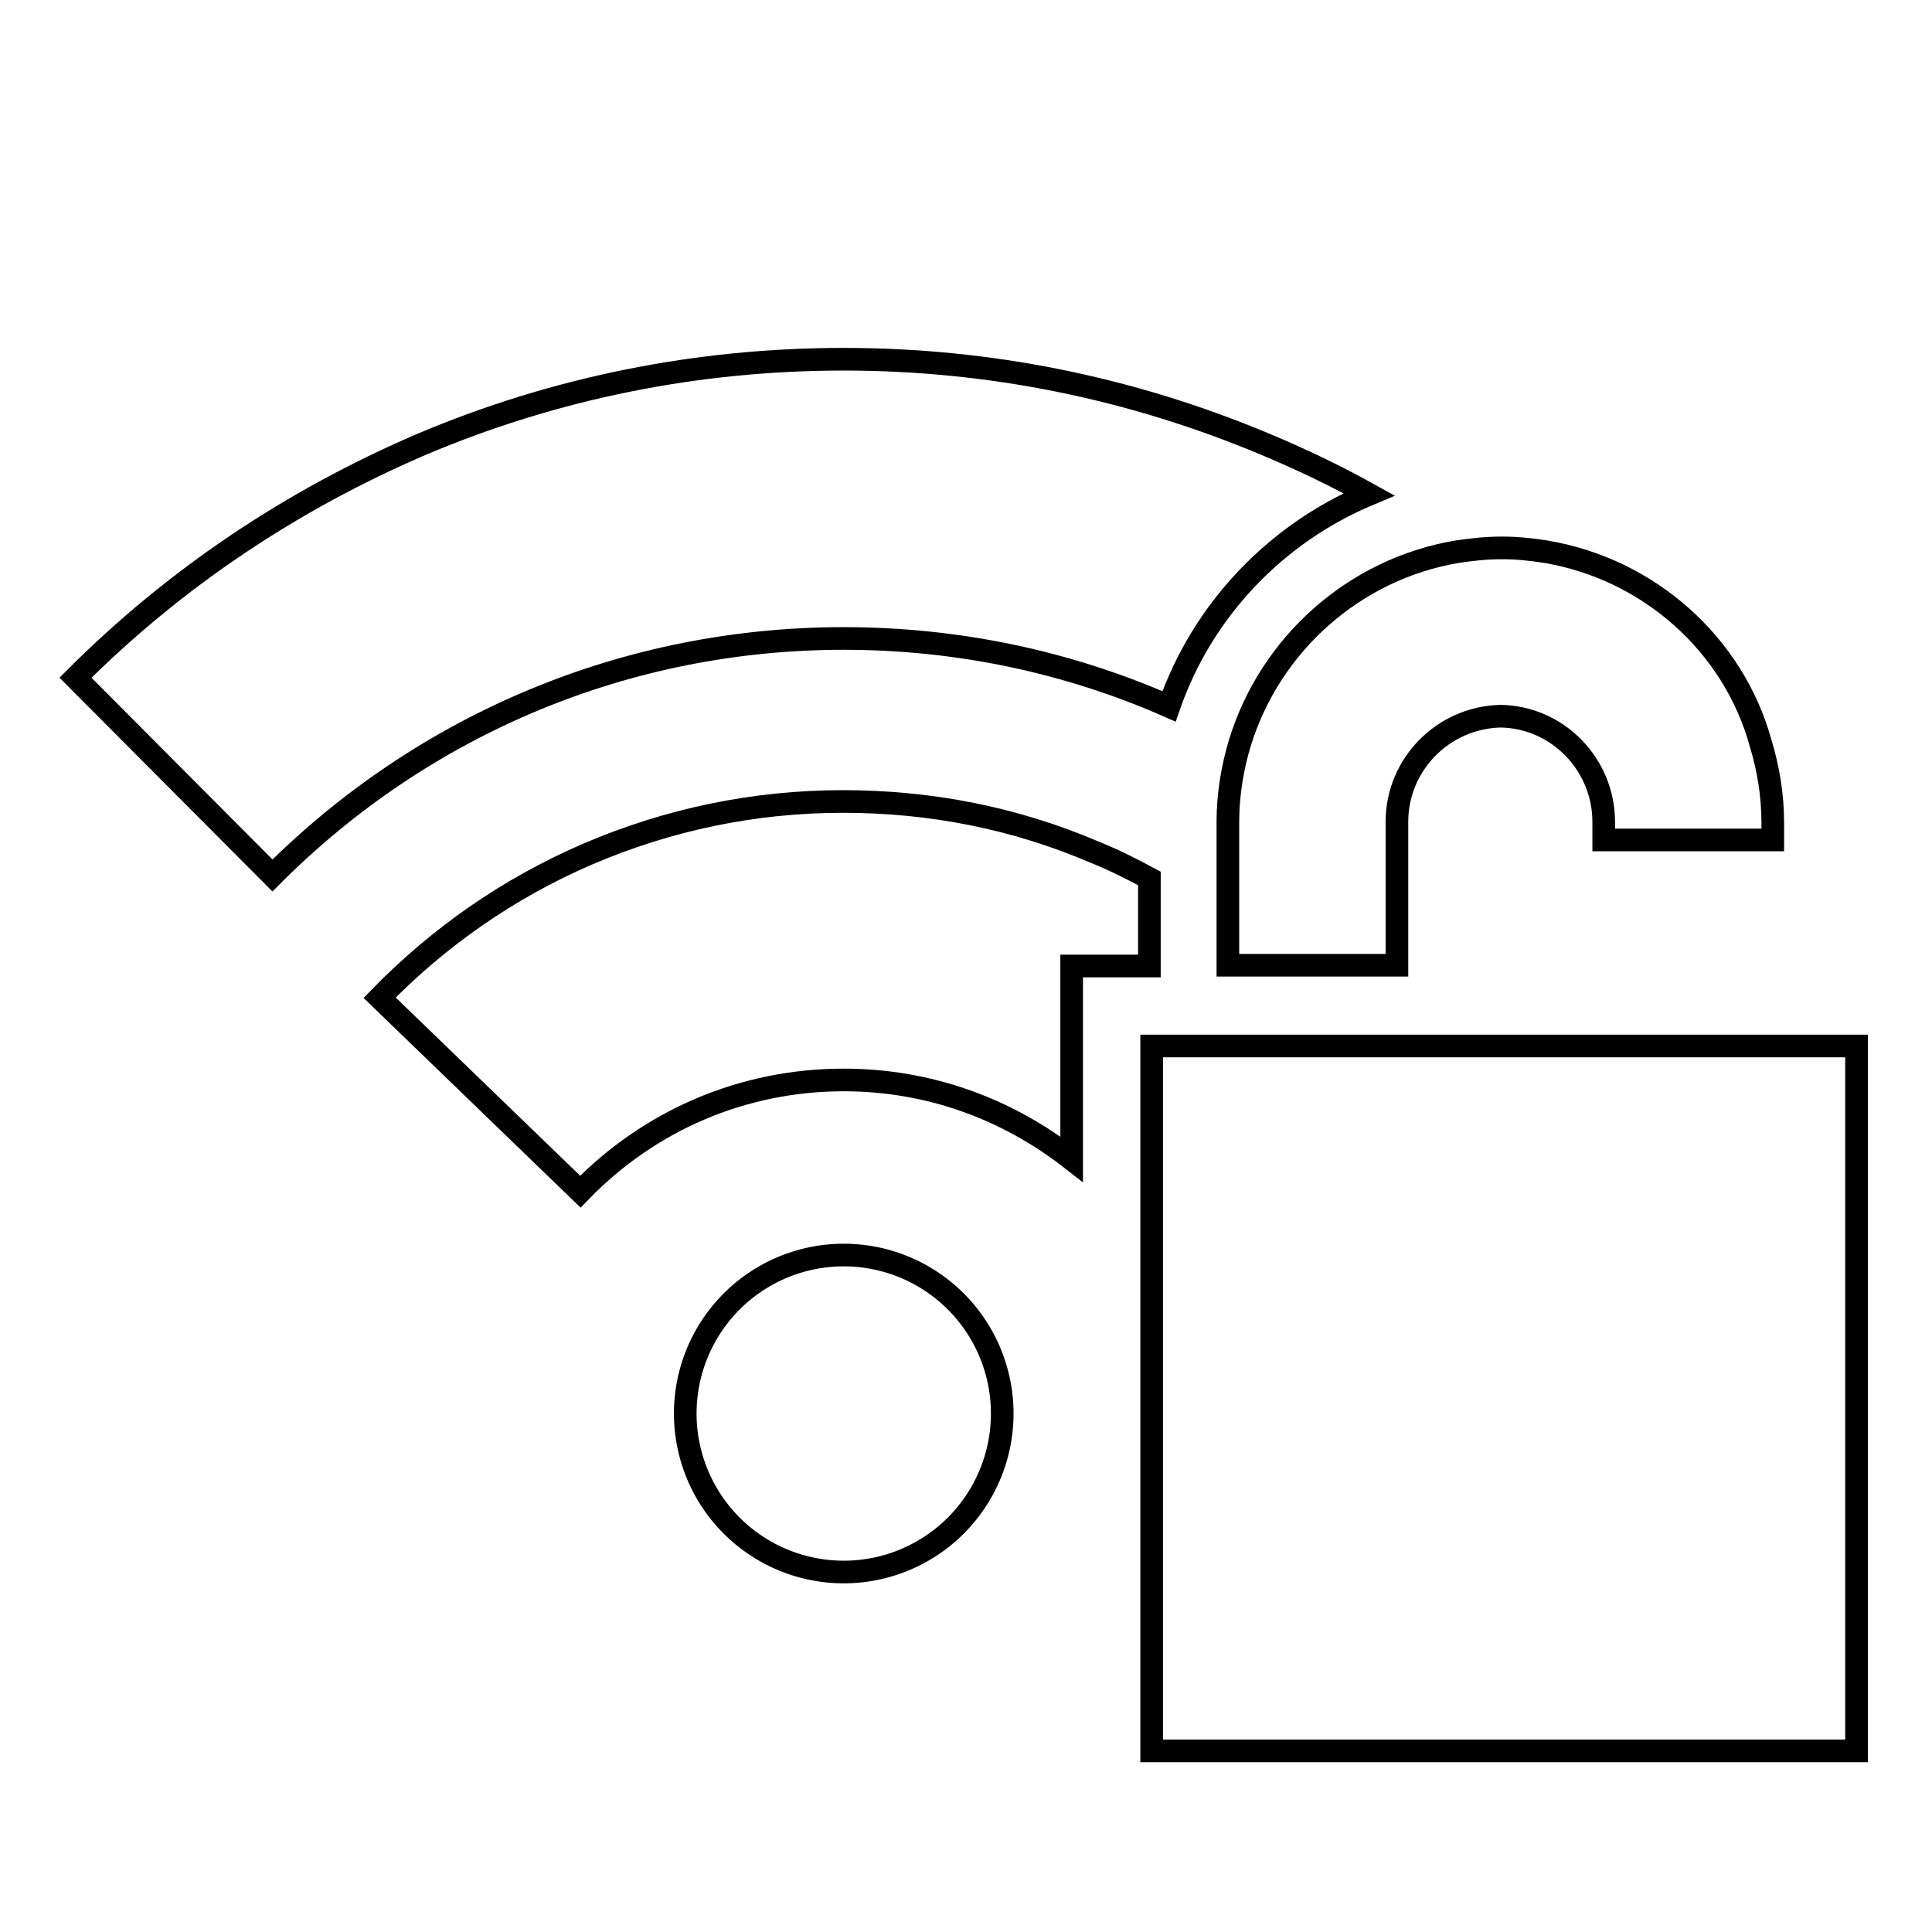
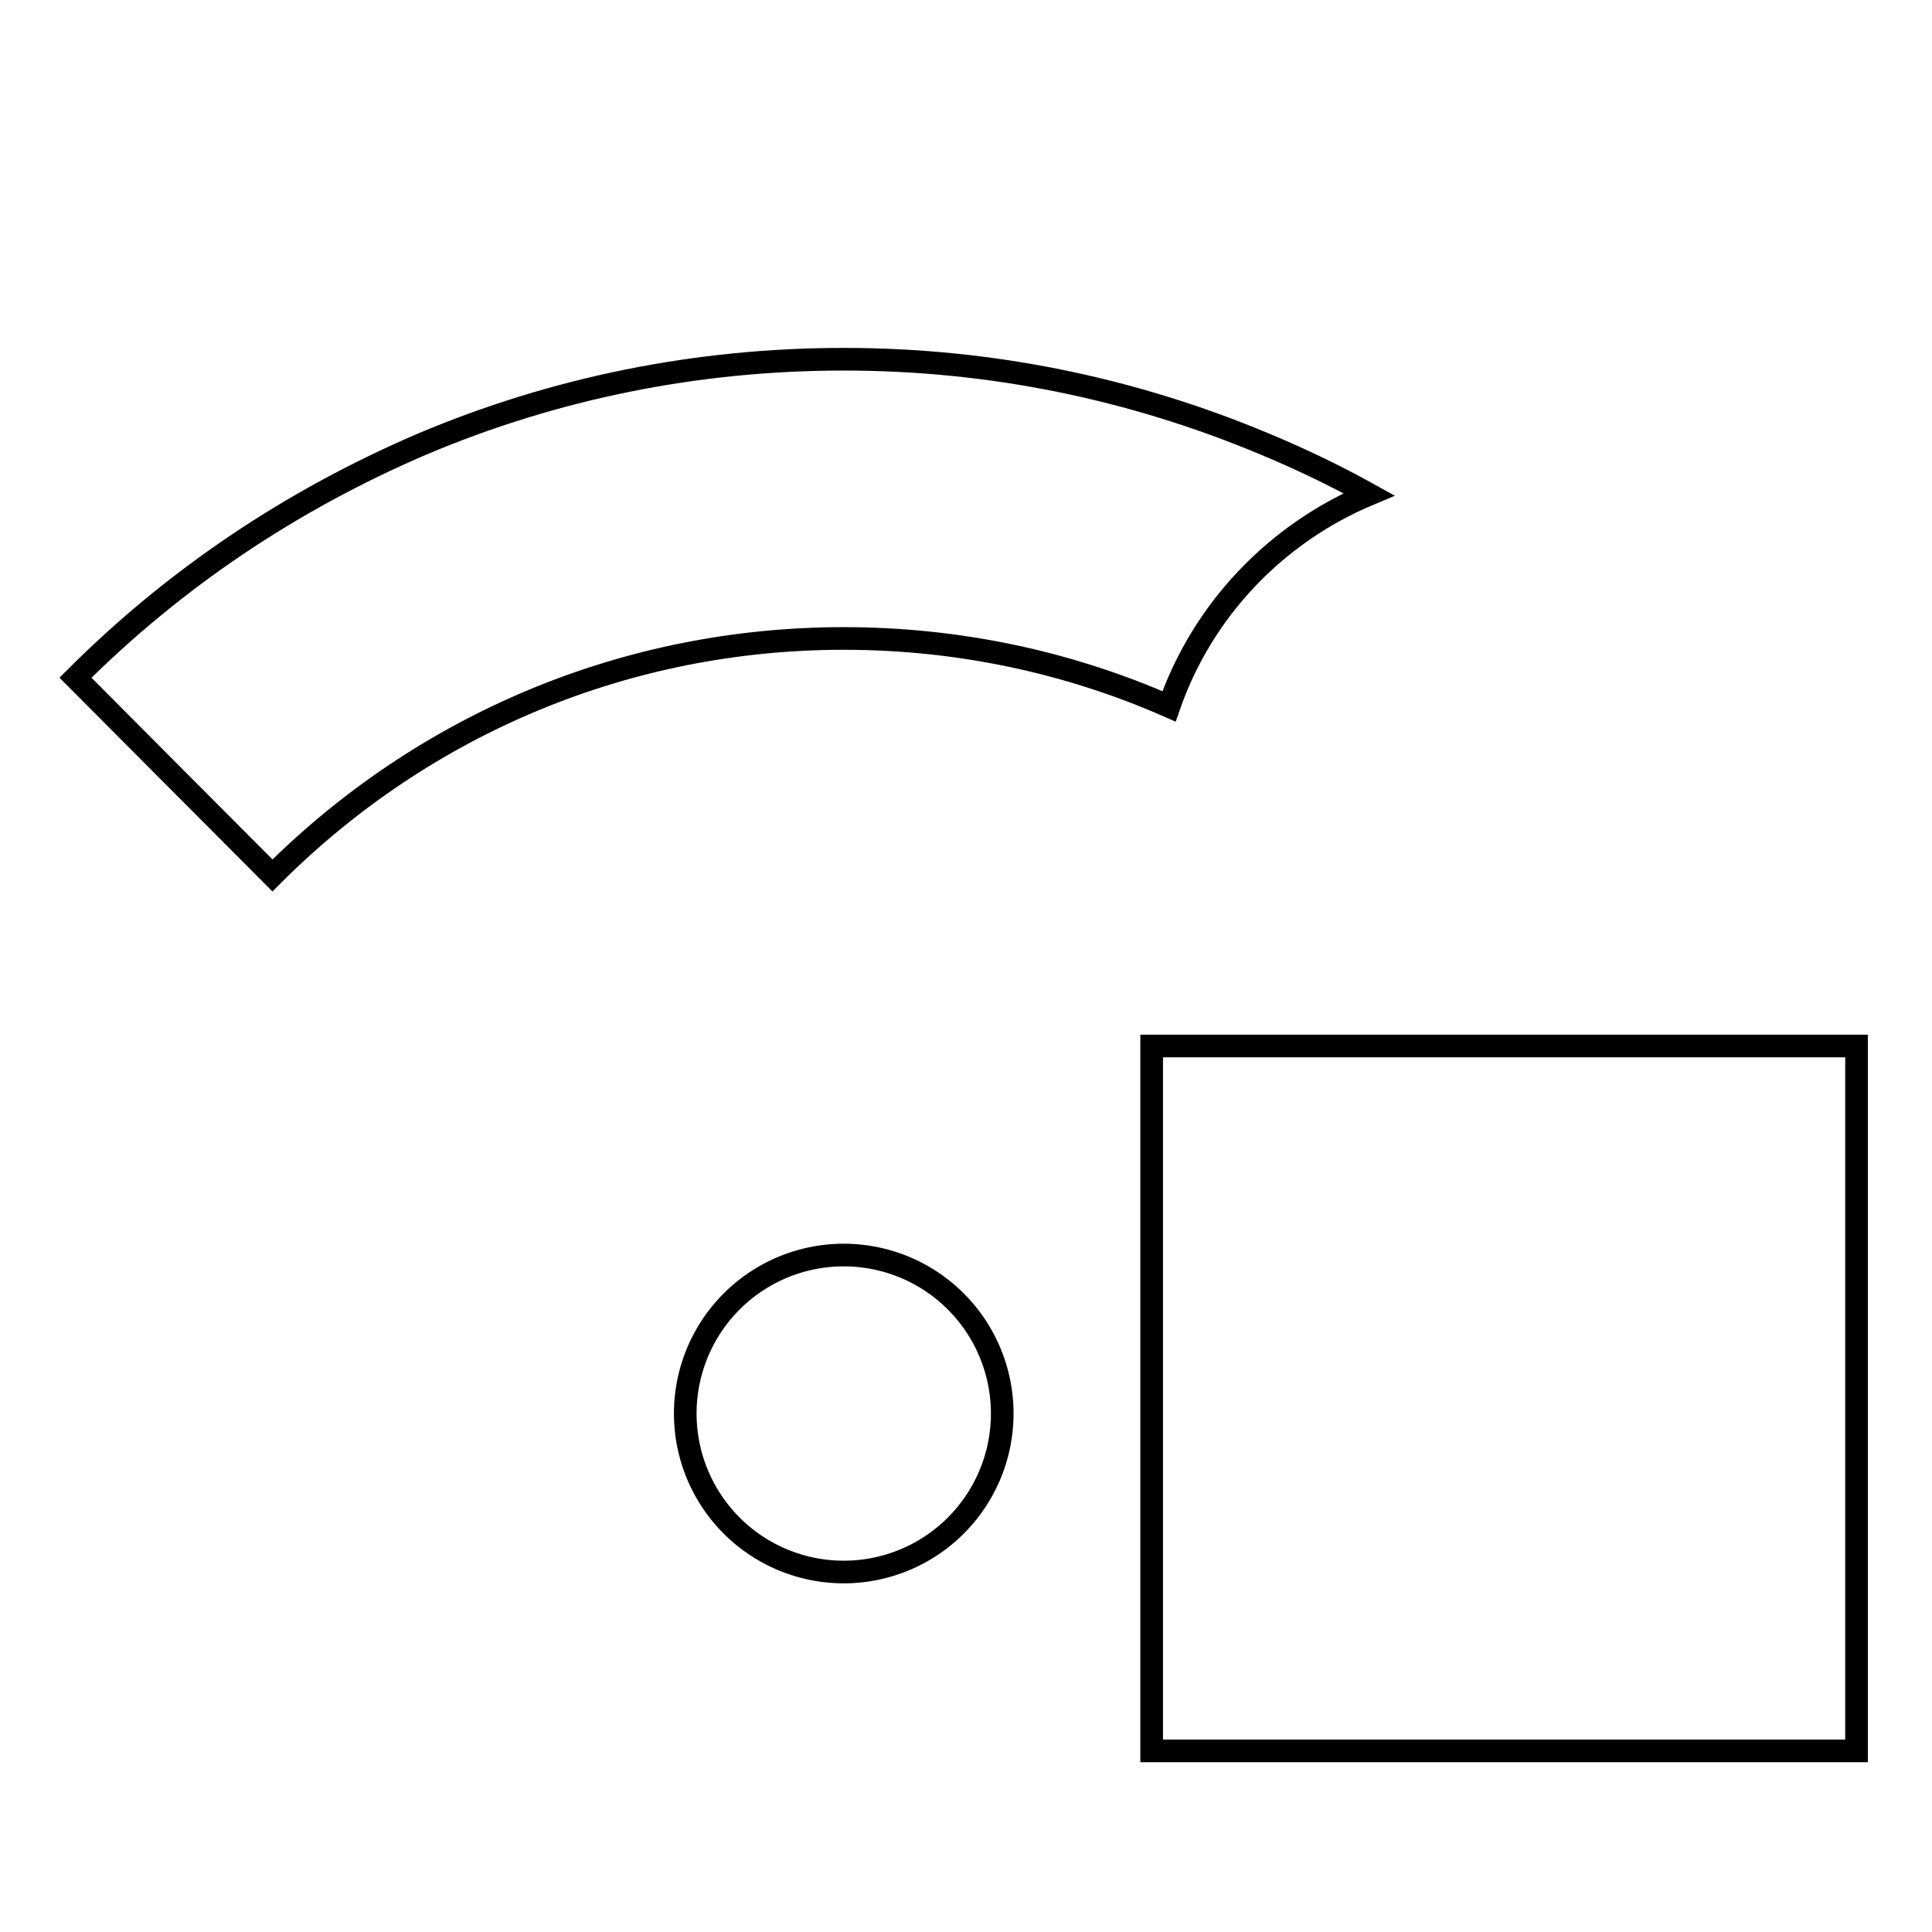
<svg xmlns="http://www.w3.org/2000/svg" version="1.1" x="0px" y="0px" viewBox="0 0 256 256" enable-background="new 0 0 256 256" xml:space="preserve">
  <g>
    <g>
      <g>
        <path stroke-width="3" fill-opacity="0" stroke="#000000" d="M90.8 187.3a21 21 0 1 0 42 0a21 21 0 1 0 -42 0z" />
-         <path stroke-width="3" fill-opacity="0" stroke="#000000" d="M142,128h10.3v-11.6c-2.4-1.3-4.8-2.5-7.3-3.5c-10.5-4.5-21.7-6.7-33.3-6.7c-11.8,0-23.2,2.4-33.9,7c-10.4,4.5-19.6,10.9-27.5,19l26.6,25.7c9.2-9.5,21.6-14.8,34.9-14.8c11.1,0,21.5,3.7,30.2,10.5L142,128L142,128z" />
        <path stroke-width="3" fill-opacity="0" stroke="#000000" d="M111.8,84.6c15.1,0,29.7,3.1,43.1,9c4.4-12.7,14.1-22.9,26.5-28.1c-4.5-2.5-9.1-4.7-13.9-6.7c-17.7-7.4-36.4-11.2-55.7-11.2c-19.4,0-38.3,3.8-56,11.3C38.6,66.3,23.2,76.6,10,89.8L36.1,116C56.3,95.8,83.2,84.6,111.8,84.6z" />
        <path stroke-width="3" fill-opacity="0" stroke="#000000" d="M152.6 138.6h93.4v93.4h-93.4z" />
-         <path stroke-width="3" fill-opacity="0" stroke="#000000" d="M204.8,73.1C204.9,73.1,204.9,73.1,204.8,73.1c-1.9-0.3-3.8-0.5-5.8-0.5l0,0l0,0c-2,0-3.9,0.2-5.9,0.5c0,0,0,0,0,0c-13.7,2.3-24.8,12.3-28.8,25.3l0,0c-1,3.3-1.6,6.9-1.6,10.5v14.2v4.8h22.4v-19c0-7.6,6.1-13.8,13.7-14c7.6,0.1,13.7,6.4,13.7,14v2.4h22.4V109c0-3.7-0.6-7.2-1.6-10.5l0,0C229.7,85.4,218.5,75.4,204.8,73.1z" />
      </g>
      <g />
      <g />
      <g />
      <g />
      <g />
      <g />
      <g />
      <g />
      <g />
      <g />
      <g />
      <g />
      <g />
      <g />
      <g />
    </g>
  </g>
</svg>